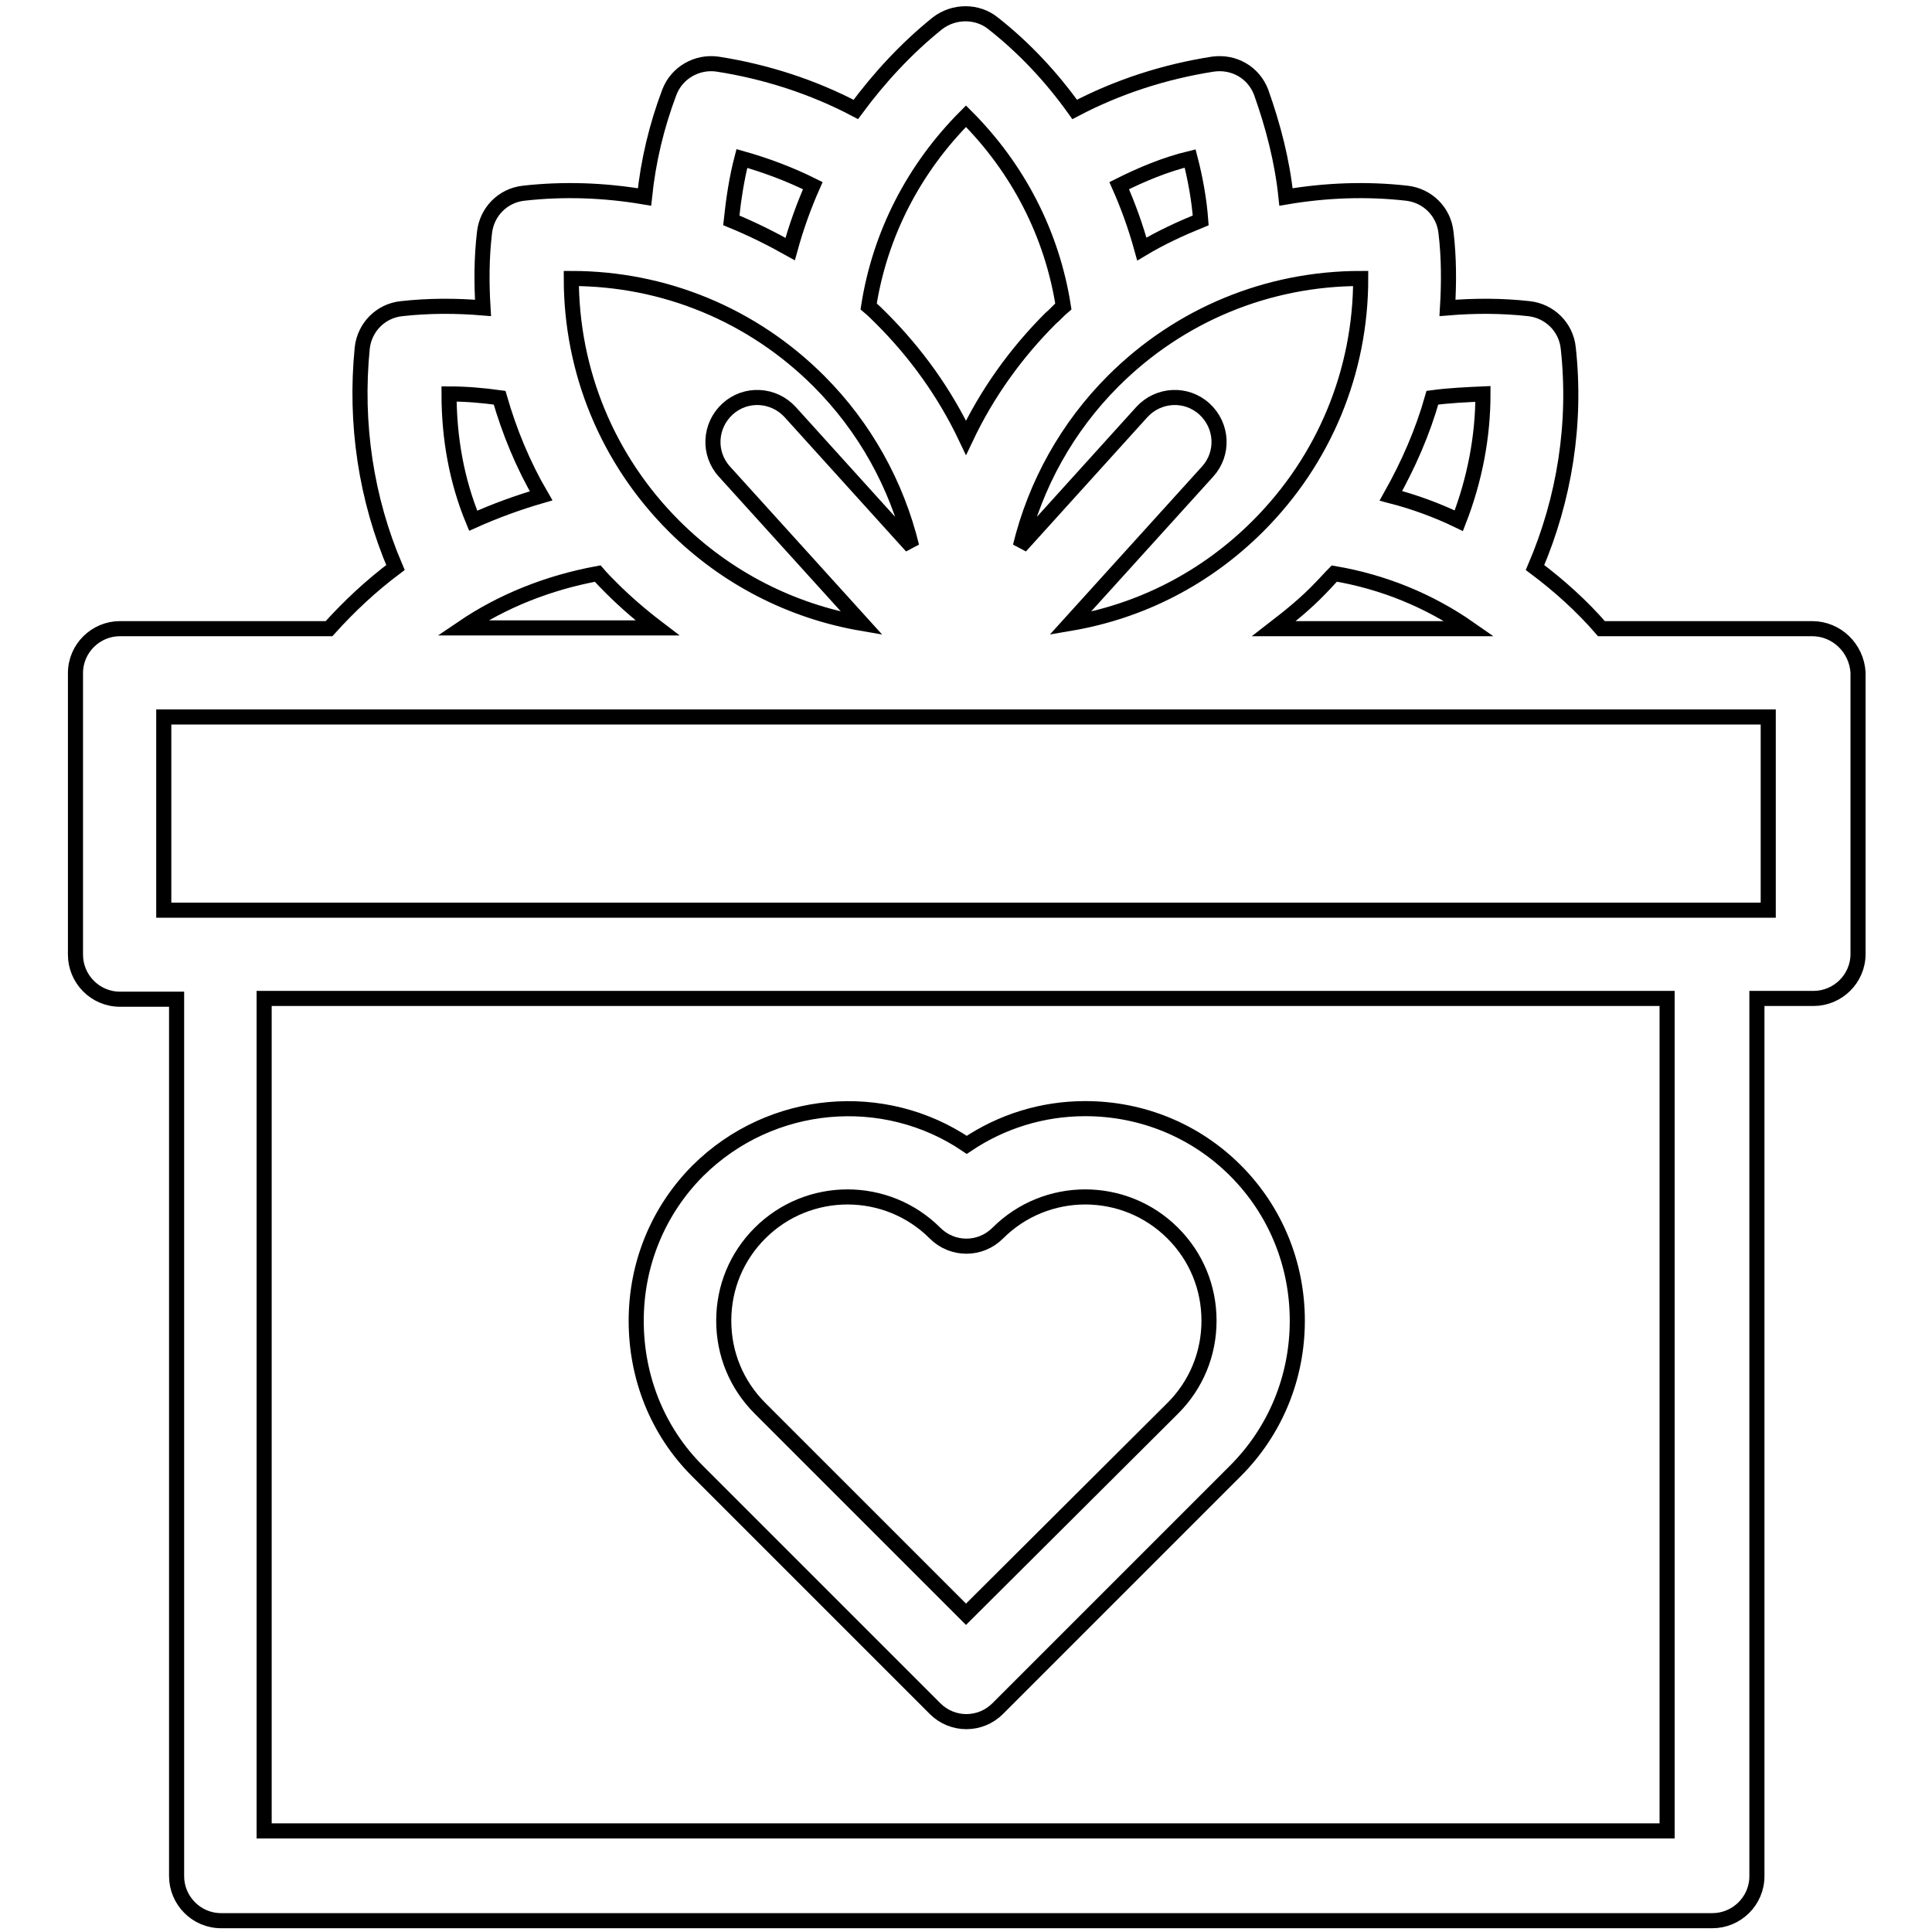
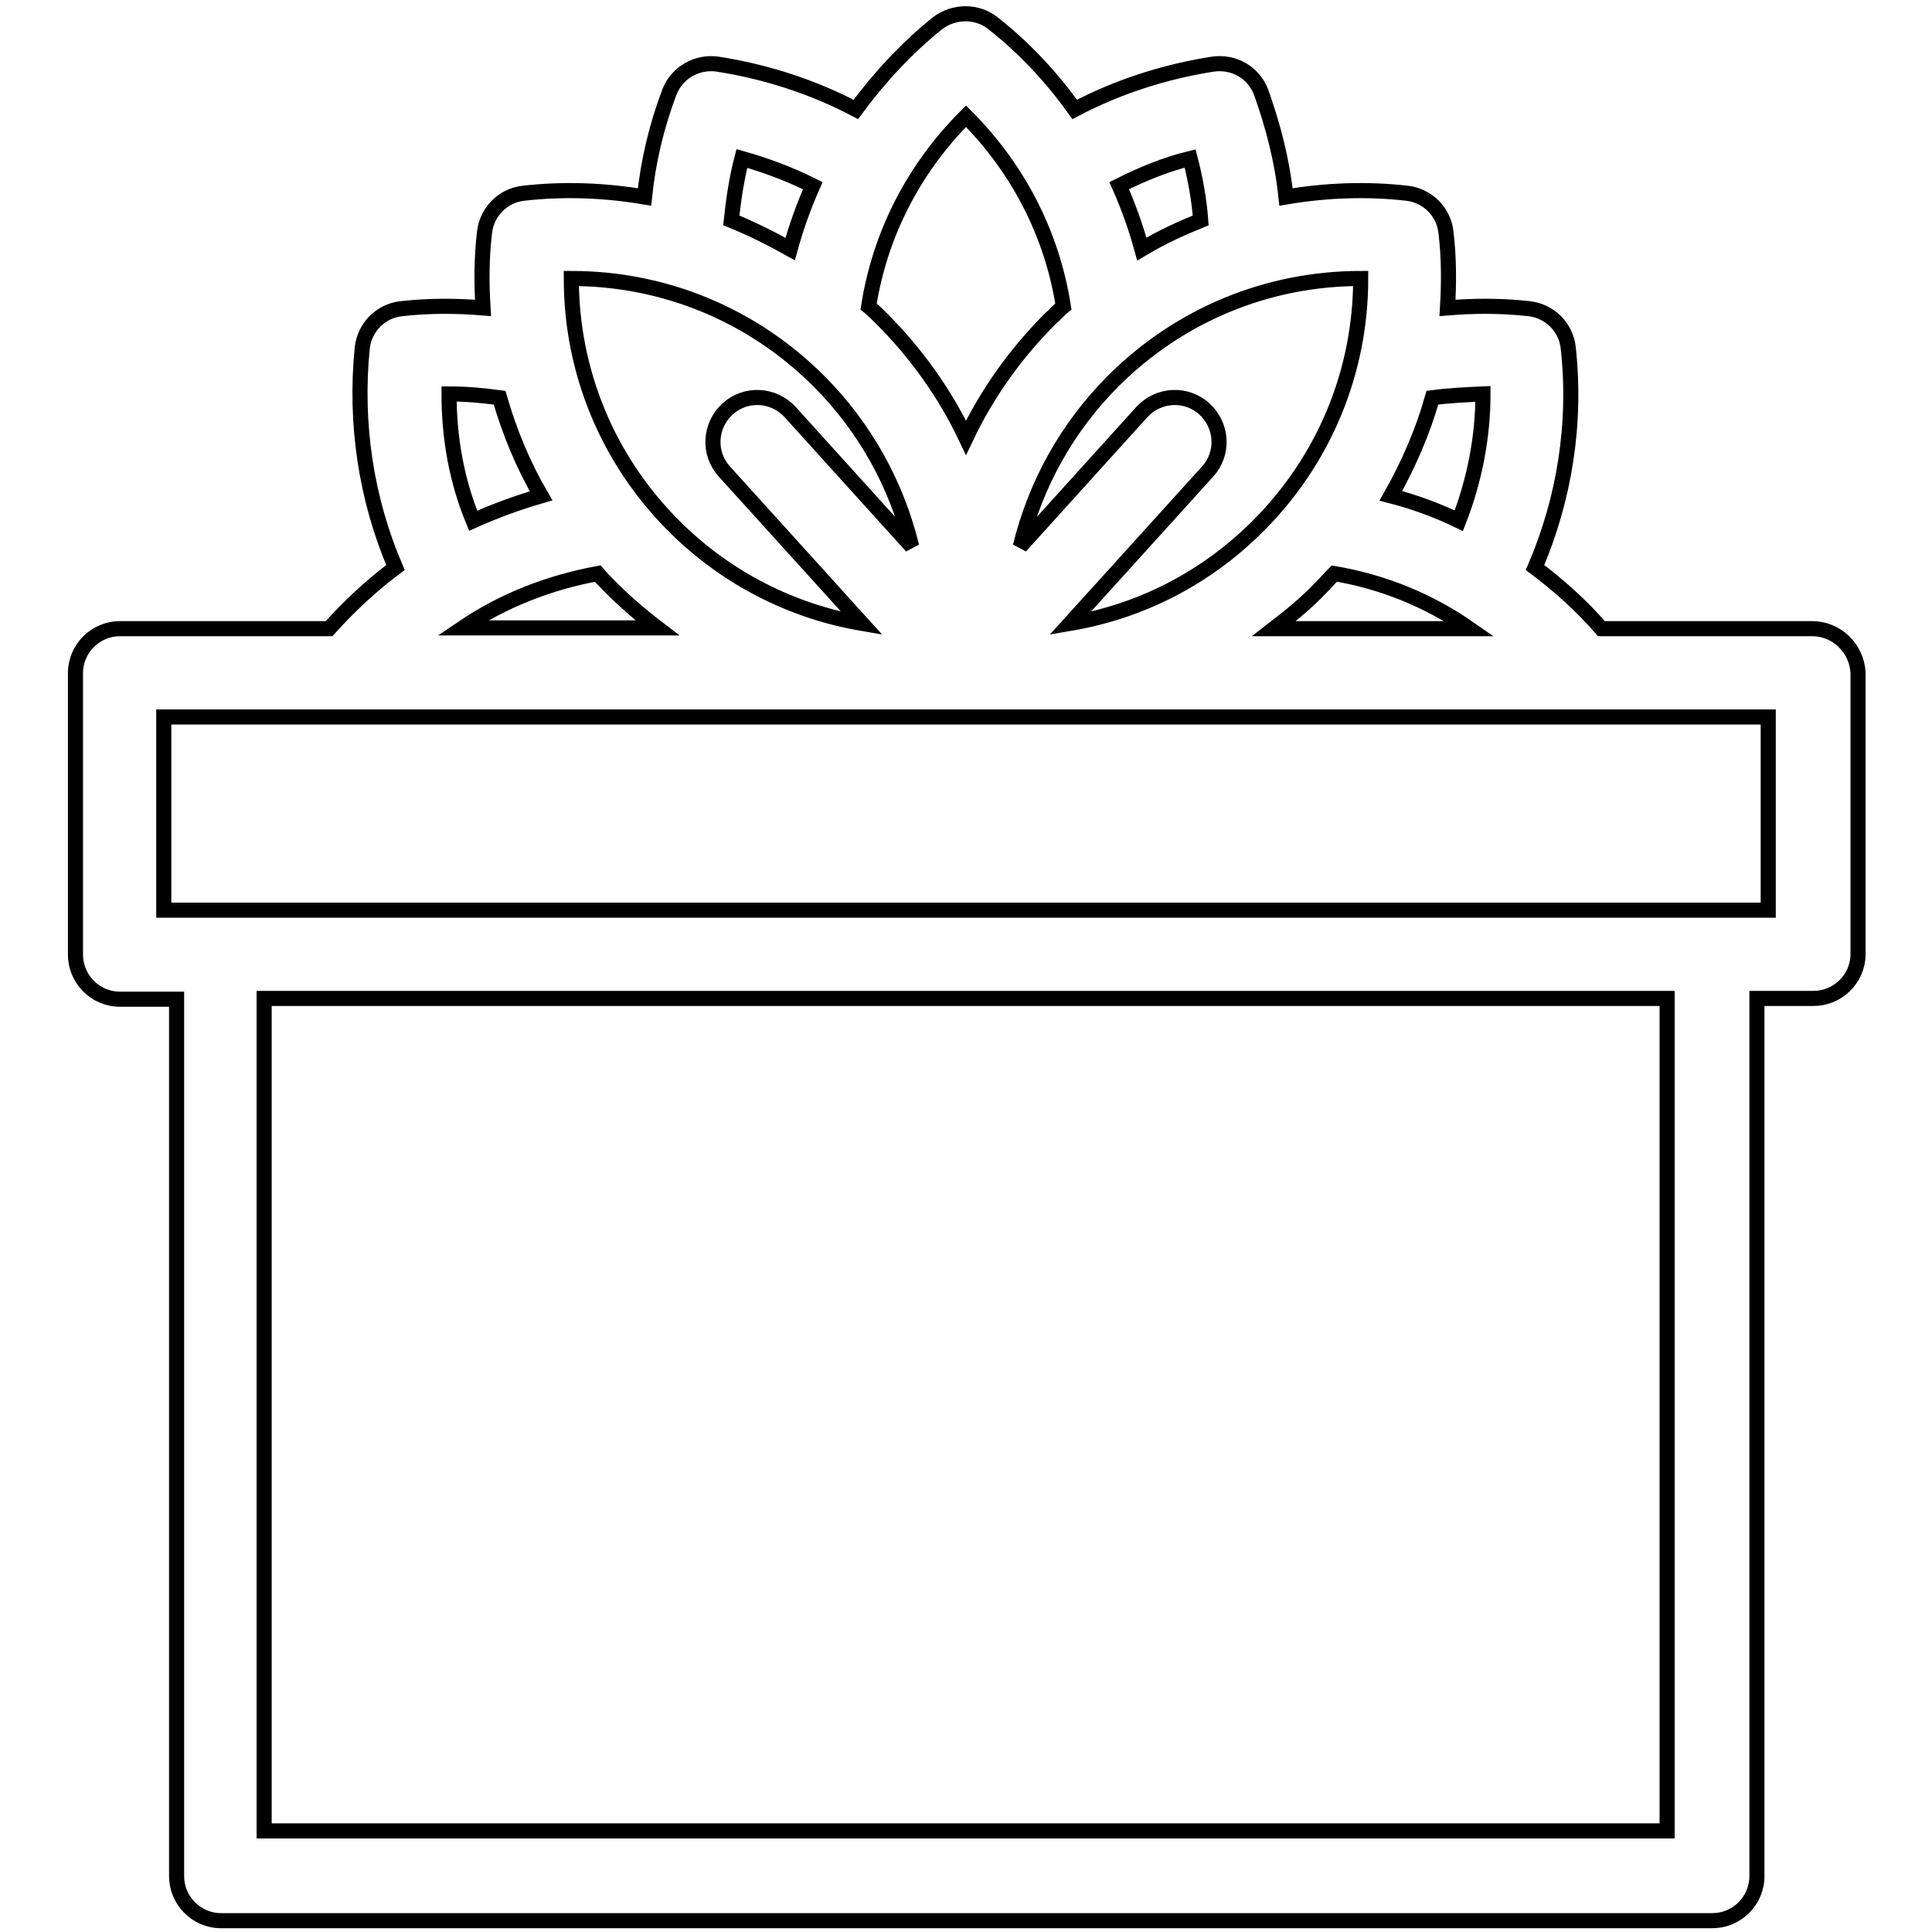
<svg xmlns="http://www.w3.org/2000/svg" version="1.1" x="0px" y="0px" viewBox="0 0 256 256" enable-background="new 0 0 256 256" xml:space="preserve">
  <g>
-     <path stroke-width="2" fill-opacity="0" stroke="#000000" d="M92.4,194.9l31.5,31.5c2.3,2.3,6,2.3,8.3,0l31.5-31.5c5.3-5.3,8.2-12.4,8.2-19.9s-2.9-14.6-8.2-19.9 c-5.3-5.3-12.4-8.2-19.9-8.2c-5.7,0-11.1,1.7-15.7,4.8c-10.9-7.4-25.9-6.2-35.6,3.4c-5.3,5.3-8.2,12.4-8.2,19.9 S87.1,189.6,92.4,194.9L92.4,194.9z M100.7,163.4c3.2-3.2,7.4-4.8,11.6-4.8s8.4,1.6,11.6,4.8c2.3,2.3,6,2.3,8.3,0 c6.4-6.4,16.8-6.4,23.2,0c3.1,3.1,4.8,7.2,4.8,11.6c0,4.4-1.7,8.5-4.8,11.6L128,213.9l-27.3-27.3c-3.1-3.1-4.8-7.2-4.8-11.6 C95.9,170.6,97.6,166.5,100.7,163.4z" />
    <path stroke-width="2" fill-opacity="0" stroke="#000000" d="M240.1,83.3h-27.9c-2.6-3-5.6-5.7-8.8-8.1c3.9-9.1,5.5-19.1,4.4-29.1c-0.3-2.8-2.5-4.9-5.2-5.2 c-3.6-0.4-7.2-0.4-10.8-0.1c0.2-3.3,0.2-6.7-0.2-10c-0.3-2.8-2.5-4.9-5.2-5.2c-5.3-0.6-10.7-0.4-16,0.5c-0.5-4.8-1.7-9.4-3.3-13.9 c-1-2.6-3.6-4.1-6.4-3.7c-6.4,1-12.6,3-18.3,6c-3-4.2-6.6-8.1-10.8-11.4c-2.1-1.7-5.2-1.7-7.4,0c-4.1,3.3-7.7,7.2-10.8,11.4 c-5.7-3-11.9-5-18.3-6c-2.7-0.4-5.4,1.1-6.4,3.7c-1.7,4.5-2.8,9.1-3.3,13.9c-5.3-0.9-10.7-1.1-16-0.5c-2.8,0.3-4.9,2.5-5.2,5.2 c-0.4,3.4-0.4,6.7-0.2,10c-3.6-0.3-7.2-0.3-10.8,0.1c-2.8,0.3-4.9,2.5-5.2,5.2c-1,10,0.5,20,4.4,29.1c-3.2,2.4-6.1,5.1-8.8,8.1 H15.9c-3.2,0-5.9,2.6-5.9,5.9v37.3c0,3.2,2.6,5.9,5.9,5.9h7.5v116.2c0,3.2,2.6,5.9,5.9,5.9h197.6c3.2,0,5.9-2.6,5.9-5.9V132.3h7.5 c3.2,0,5.9-2.6,5.9-5.9V89.1C246,85.9,243.4,83.3,240.1,83.3L240.1,83.3z M175,77.9c0.6-0.6,1.2-1.3,1.8-1.9 c6.5,1.1,12.6,3.6,17.9,7.3h-25.9C171,81.6,173.1,79.9,175,77.9L175,77.9z M196.5,52.2c0,5.7-1.1,11.4-3.2,16.8 c-2.9-1.4-5.9-2.5-9-3.3c2.3-4.1,4.2-8.4,5.5-13C192,52.4,194.3,52.3,196.5,52.2z M180.3,36.9c0,12.3-4.8,24-13.6,32.8 c-6.9,6.9-15.5,11.3-24.9,12.9L160,62.5c2.2-2.4,2-6.1-0.4-8.3c-2.4-2.2-6.1-2-8.3,0.4l-16.1,17.8c2-8.2,6.2-15.8,12.3-21.9 C156.3,41.7,168,36.9,180.3,36.9z M157.7,21c0.7,2.7,1.2,5.5,1.4,8.2c-2.7,1.1-5.3,2.3-7.8,3.8c-0.8-2.9-1.8-5.7-3-8.4 C151.3,23.1,154.4,21.8,157.7,21z M128,15.4c6.9,6.9,11.4,15.6,12.9,25.2c-0.6,0.5-1.1,1.1-1.7,1.6c-4.6,4.6-8.4,9.9-11.2,15.8 c-2.8-5.9-6.6-11.2-11.2-15.8c-0.5-0.5-1.1-1.1-1.7-1.6C116.6,31,121.1,22.3,128,15.4z M98.3,21c3.2,0.9,6.4,2.1,9.4,3.6 c-1.2,2.7-2.2,5.5-3,8.4c-2.5-1.4-5.1-2.7-7.8-3.8C97.2,26.4,97.6,23.7,98.3,21z M108.5,50.5c6.1,6.1,10.3,13.7,12.3,21.9 l-16.1-17.8c-2.2-2.4-5.9-2.6-8.3-0.4c-2.4,2.2-2.6,5.9-0.4,8.3l18.2,20.1c-9.3-1.6-18-6-24.9-12.9c-8.8-8.8-13.6-20.5-13.6-32.8 C88,36.9,99.7,41.7,108.5,50.5L108.5,50.5z M59.5,52.2c2.3,0,4.5,0.2,6.7,0.5c1.3,4.5,3.1,8.9,5.5,13c-3.1,0.9-6.1,2-9,3.3 C60.5,63.7,59.5,58,59.5,52.2z M79.2,76c0.6,0.7,1.2,1.3,1.8,1.9c1.9,1.9,4,3.7,6.1,5.3H61.3C66.6,79.6,72.7,77.2,79.2,76z  M220.9,242.6H35V132.3h185.9V242.6L220.9,242.6z M234.3,120.6H21.7V95h212.6V120.6z" />
  </g>
</svg>